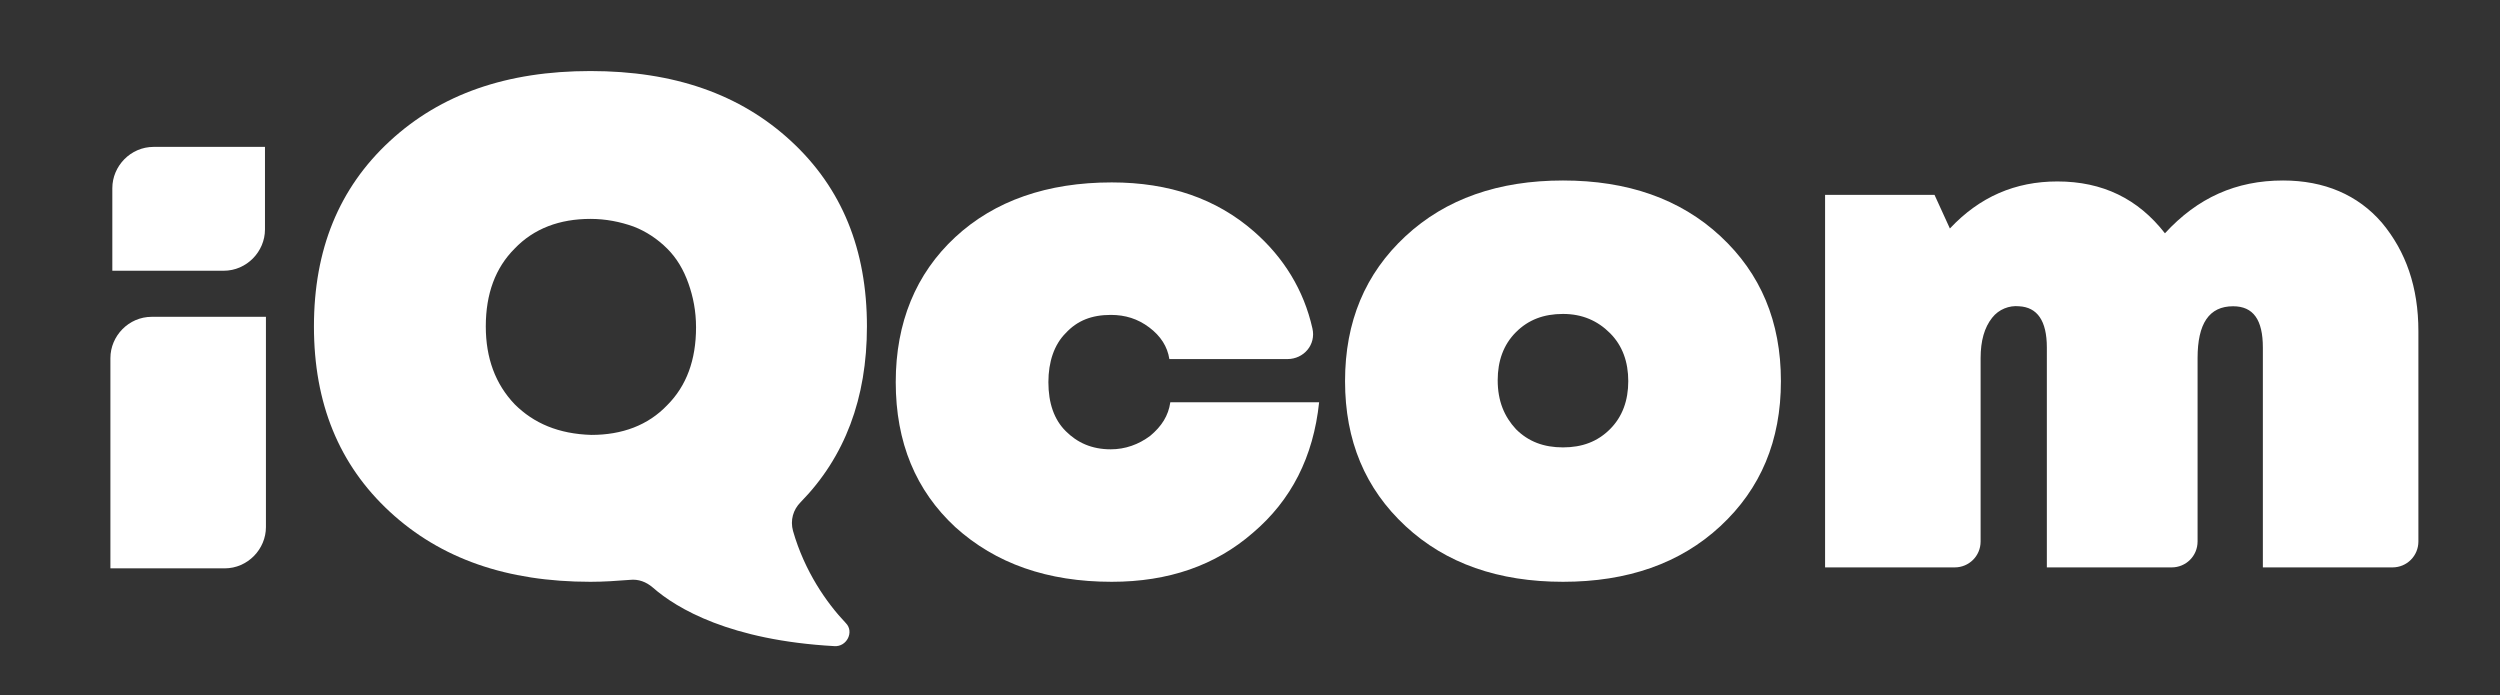
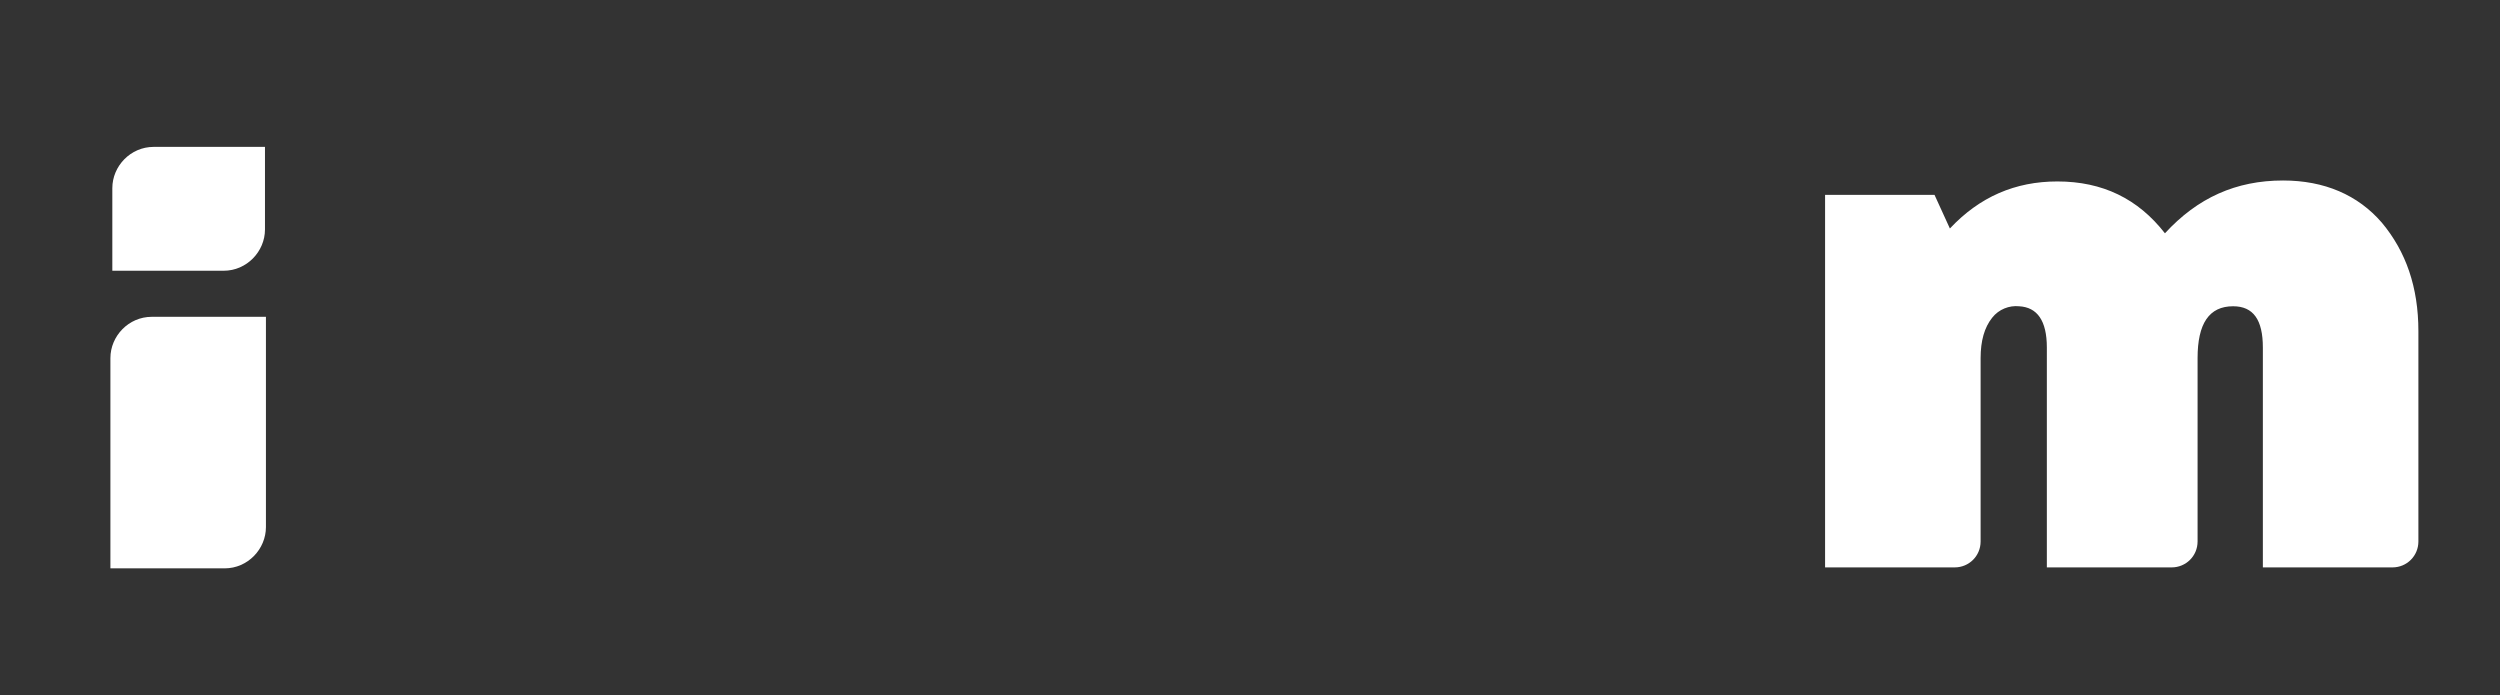
<svg xmlns="http://www.w3.org/2000/svg" version="1.1" id="Layer_1" x="0px" y="0px" viewBox="0 0 260.4 72.4" enable-background="new 0 0 260.4 72.4" xml:space="preserve">
  <rect x="0" y="0" width="260.4" height="72.4" fill="#333333" stroke="none" />
  <g>
    <g>
      <path fill="#FFFFFF" d="M11.5,59.1V37.3c0-2.3,1.9-4.3,4.3-4.3h11.9v21.9c0,2.3-1.9,4.3-4.3,4.3H11.5V59.1z M11.7,28.2v-8.6    c0-2.3,1.9-4.3,4.3-4.3h11.6v8.6c0,2.3-1.9,4.3-4.3,4.3H11.7z" />
-       <path fill="#FFFFFF" d="M115.8,60.6c-6.7,0-12.1-1.9-16.3-5.7c-4.1-3.8-6.2-8.8-6.2-15.1c0-6.2,2.1-11.3,6.2-15.1    s9.6-5.7,16.3-5.7c6,0,10.9,1.7,14.8,5.1c3.1,2.7,5.2,6.1,6.1,10.1c0.4,1.7-0.9,3.2-2.6,3.2h-12.3c-0.2-1.3-0.9-2.4-2.1-3.3    c-1.2-0.9-2.5-1.3-4-1.3c-2,0-3.5,0.6-4.7,1.9c-1.2,1.2-1.8,3-1.8,5.1c0,2.2,0.6,3.9,1.8,5.1c1.2,1.2,2.7,1.9,4.7,1.9    c1.5,0,2.9-0.5,4.1-1.4c1.2-1,1.9-2.1,2.1-3.5h15.5c-0.6,5.7-2.9,10.2-6.9,13.6C126.6,58.9,121.7,60.6,115.8,60.6z" />
-       <path fill="#FFFFFF" d="M179.2,54.8c-4.2,3.9-9.7,5.8-16.4,5.8s-12.2-1.9-16.4-5.8s-6.3-8.9-6.3-15.1s2.1-11.2,6.3-15.1    s9.7-5.8,16.4-5.8s12.2,1.9,16.4,5.8s6.3,8.9,6.3,15.1S183.4,50.9,179.2,54.8z M157.9,44.7c1.3,1.3,2.9,1.9,4.9,1.9    s3.6-0.6,4.9-1.9c1.3-1.3,1.9-3,1.9-5s-0.6-3.7-1.9-5c-1.3-1.3-2.9-2-4.9-2s-3.6,0.6-4.9,1.9c-1.3,1.3-1.9,3-1.9,5    C156,41.8,156.7,43.4,157.9,44.7z" />
      <path fill="#FFFFFF" d="M237.8,18.8c4.3,0,7.8,1.5,10.3,4.4c2.5,3,3.8,6.7,3.8,11.3v21.9c0,1.5-1.2,2.7-2.7,2.7h-13.5V36.2    c0-2.9-1-4.3-3.1-4.3c-2.5,0-3.7,1.8-3.7,5.4v19.1c0,1.5-1.2,2.7-2.7,2.7h-13V36.2c0-2.8-1-4.2-2.9-4.3c-1-0.1-2.1,0.3-2.8,1.2    c-0.8,1-1.2,2.4-1.2,4.2v19.1c0,1.5-1.2,2.7-2.7,2.7h-13.5V20.3h11.4l1.6,3.5c3.1-3.3,6.8-4.9,11.2-4.9c4.7,0,8.4,1.8,11.2,5.4    C228.9,20.6,232.9,18.8,237.8,18.8z" />
    </g>
-     <path fill="#FFFFFF" d="M82.6,55.3c-0.3-1.1,0-2.2,0.8-3c4.6-4.7,6.9-10.8,6.9-18.3c0-8-2.6-14.4-7.9-19.3S70.2,7.4,61.5,7.4   s-15.6,2.4-20.9,7.3S32.7,26,32.7,34s2.6,14.4,7.9,19.3s12.2,7.3,20.9,7.3c1.4,0,2.8-0.1,4.1-0.2c0.9-0.1,1.7,0.2,2.4,0.8   c2.5,2.2,8.1,5.5,18.9,6.1c1.3,0.1,2.1-1.5,1.2-2.4C86.1,62.8,83.8,59.5,82.6,55.3z M53.6,42.1c-2-2.1-3-4.8-3-8.1   c0-3.4,1-6.1,3-8.1c2-2.1,4.7-3.1,7.9-3.1c1.6,0,3.1,0.3,4.5,0.8c1.3,0.5,2.5,1.3,3.5,2.3s1.7,2.2,2.2,3.6s0.8,2.9,0.8,4.6   c0,3.4-1,6.1-3,8.1c-2,2.1-4.7,3.1-7.9,3.1C58.2,45.2,55.6,44.1,53.6,42.1z" />
  </g>
</svg>